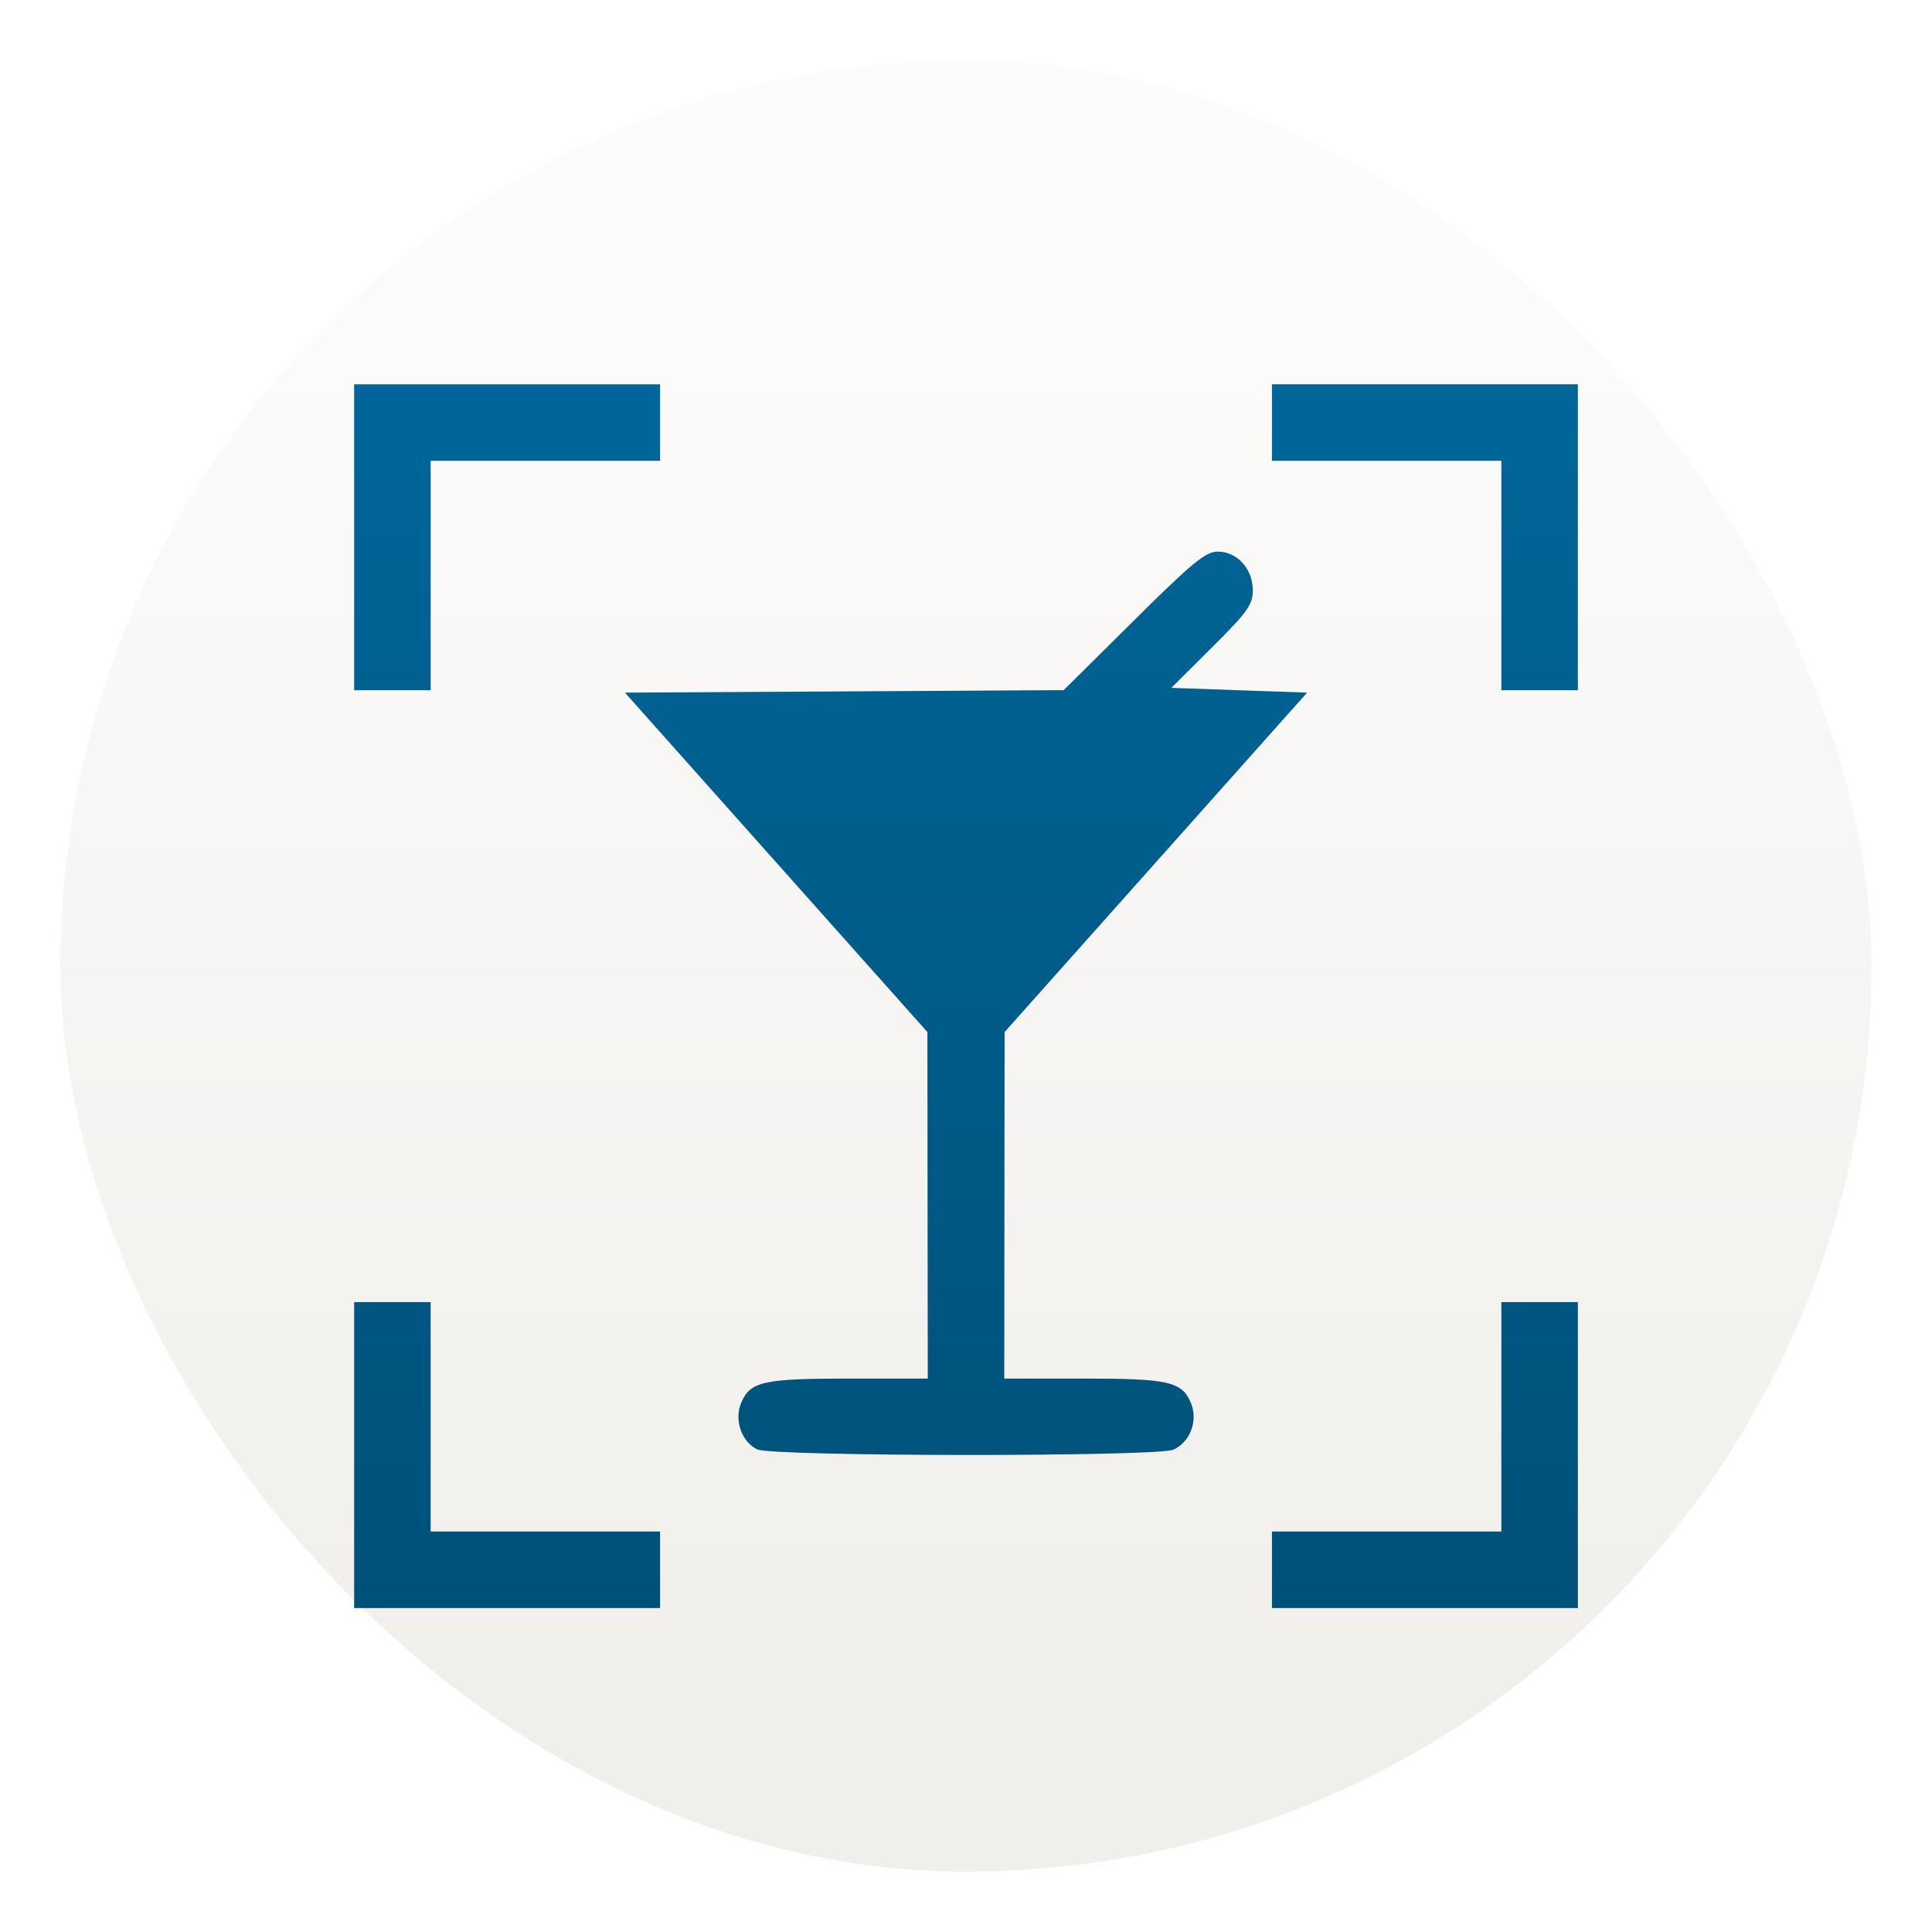
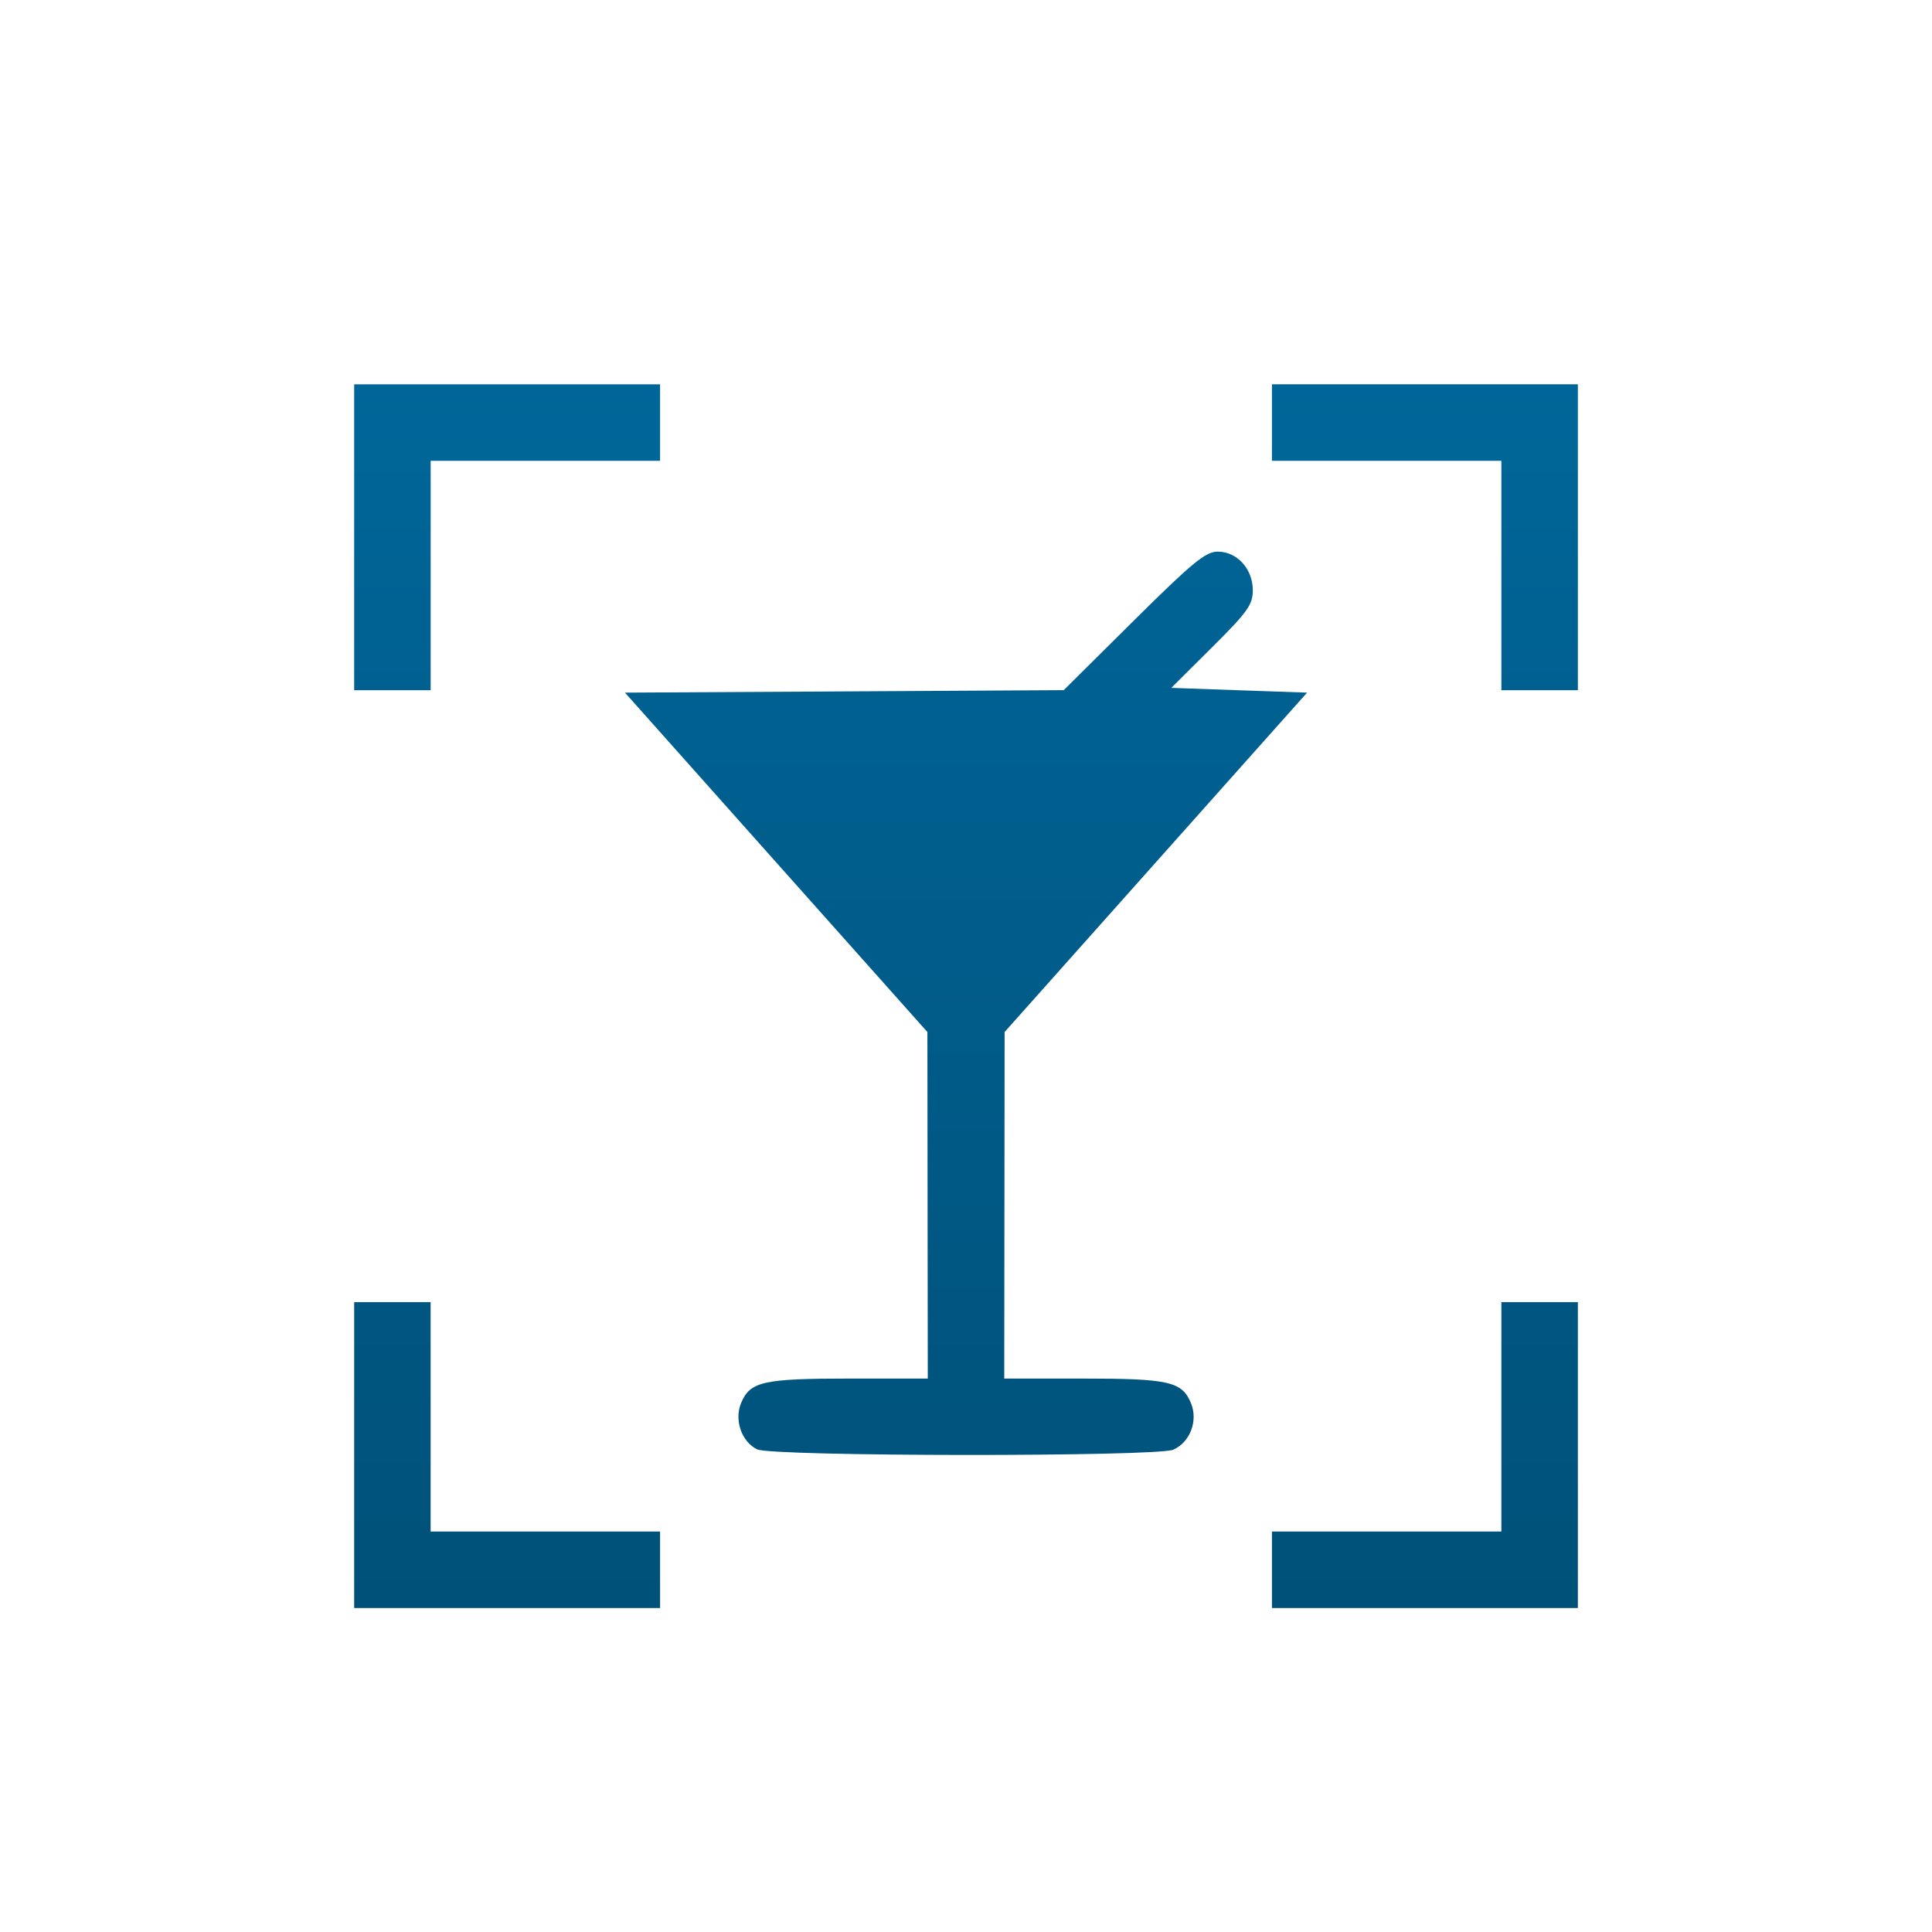
<svg xmlns="http://www.w3.org/2000/svg" xmlns:xlink="http://www.w3.org/1999/xlink" xml:space="preserve" width="64" height="64">
  <defs>
    <linearGradient id="a">
      <stop offset="0" style="stop-color:#069;stop-opacity:1" />
      <stop offset="1" style="stop-color:#005179;stop-opacity:1" />
    </linearGradient>
    <linearGradient id="b" x1="7.937" x2="7.937" y1="15.081" y2="1.852" gradientTransform="scale(3.78)" gradientUnits="userSpaceOnUse">
      <stop offset="0" stop-color="#f1efeb" />
      <stop offset="1" stop-color="#fdfcfc" />
    </linearGradient>
    <linearGradient xlink:href="#a" id="d" x1="42.135" x2="42.135" y1="12.731" y2="53.268" gradientUnits="userSpaceOnUse" />
    <filter id="c" width="1.294" height="1.294" x="-.147" y="-.147" style="color-interpolation-filters:sRGB">
      <feGaussianBlur stdDeviation="2.483" />
    </filter>
  </defs>
-   <rect width="60" height="60" x="2" y="2" fill="url(#b)" rx="30" ry="30" />
-   <path d="M11.732 48.2v-5.066h2.533v7.6h7.601v2.534H11.732zm30.403 3.801v-1.267h7.6v-7.6h2.534v10.134H42.135zm-17.051-3.988c-.517-.25-.768-.97-.535-1.533.296-.715.729-.813 3.58-.813h2.605l-.007-5.74-.006-5.74-5.01-5.621-5.009-5.622 7.267-.04 7.268-.042 2.312-2.294c1.946-1.93 2.389-2.295 2.788-2.295.643 0 1.164.573 1.164 1.28 0 .477-.175.722-1.35 1.89l-1.35 1.343 2.25.08 2.248.078-5.01 5.622-5.01 5.621-.006 5.74-.006 5.74h2.605c2.851 0 3.283.098 3.58.813.24.583-.024 1.288-.582 1.542-.526.24-13.29.23-13.786-.01M11.732 17.798v-5.067h10.134v2.534h-7.6v7.6h-2.534zm38.003 1.267v-3.8h-7.6V12.73h10.134v10.134h-2.534z" style="fill:#000;stroke-width:.158;fill-opacity:1;filter:url(#c);opacity:.25" />
  <path d="M11.732 48.2v-5.066h2.533v7.6h7.601v2.534H11.732zm30.403 3.801v-1.267h7.6v-7.6h2.534v10.134H42.135zm-17.051-3.988c-.517-.25-.768-.97-.535-1.533.296-.715.729-.813 3.58-.813h2.605l-.007-5.74-.006-5.74-5.01-5.621-5.009-5.622 7.267-.04 7.268-.042 2.312-2.294c1.946-1.93 2.389-2.295 2.788-2.295.643 0 1.164.573 1.164 1.28 0 .477-.175.722-1.35 1.89l-1.35 1.343 2.25.08 2.248.078-5.01 5.622-5.01 5.621-.006 5.74-.006 5.74h2.605c2.851 0 3.283.098 3.58.813.24.583-.024 1.288-.582 1.542-.526.24-13.29.23-13.786-.01M11.732 17.798v-5.067h10.134v2.534h-7.6v7.6h-2.534zm38.003 1.267v-3.8h-7.6V12.73h10.134v10.134h-2.534z" style="fill:url(#d);fill-opacity:1;stroke-width:.158" />
</svg>